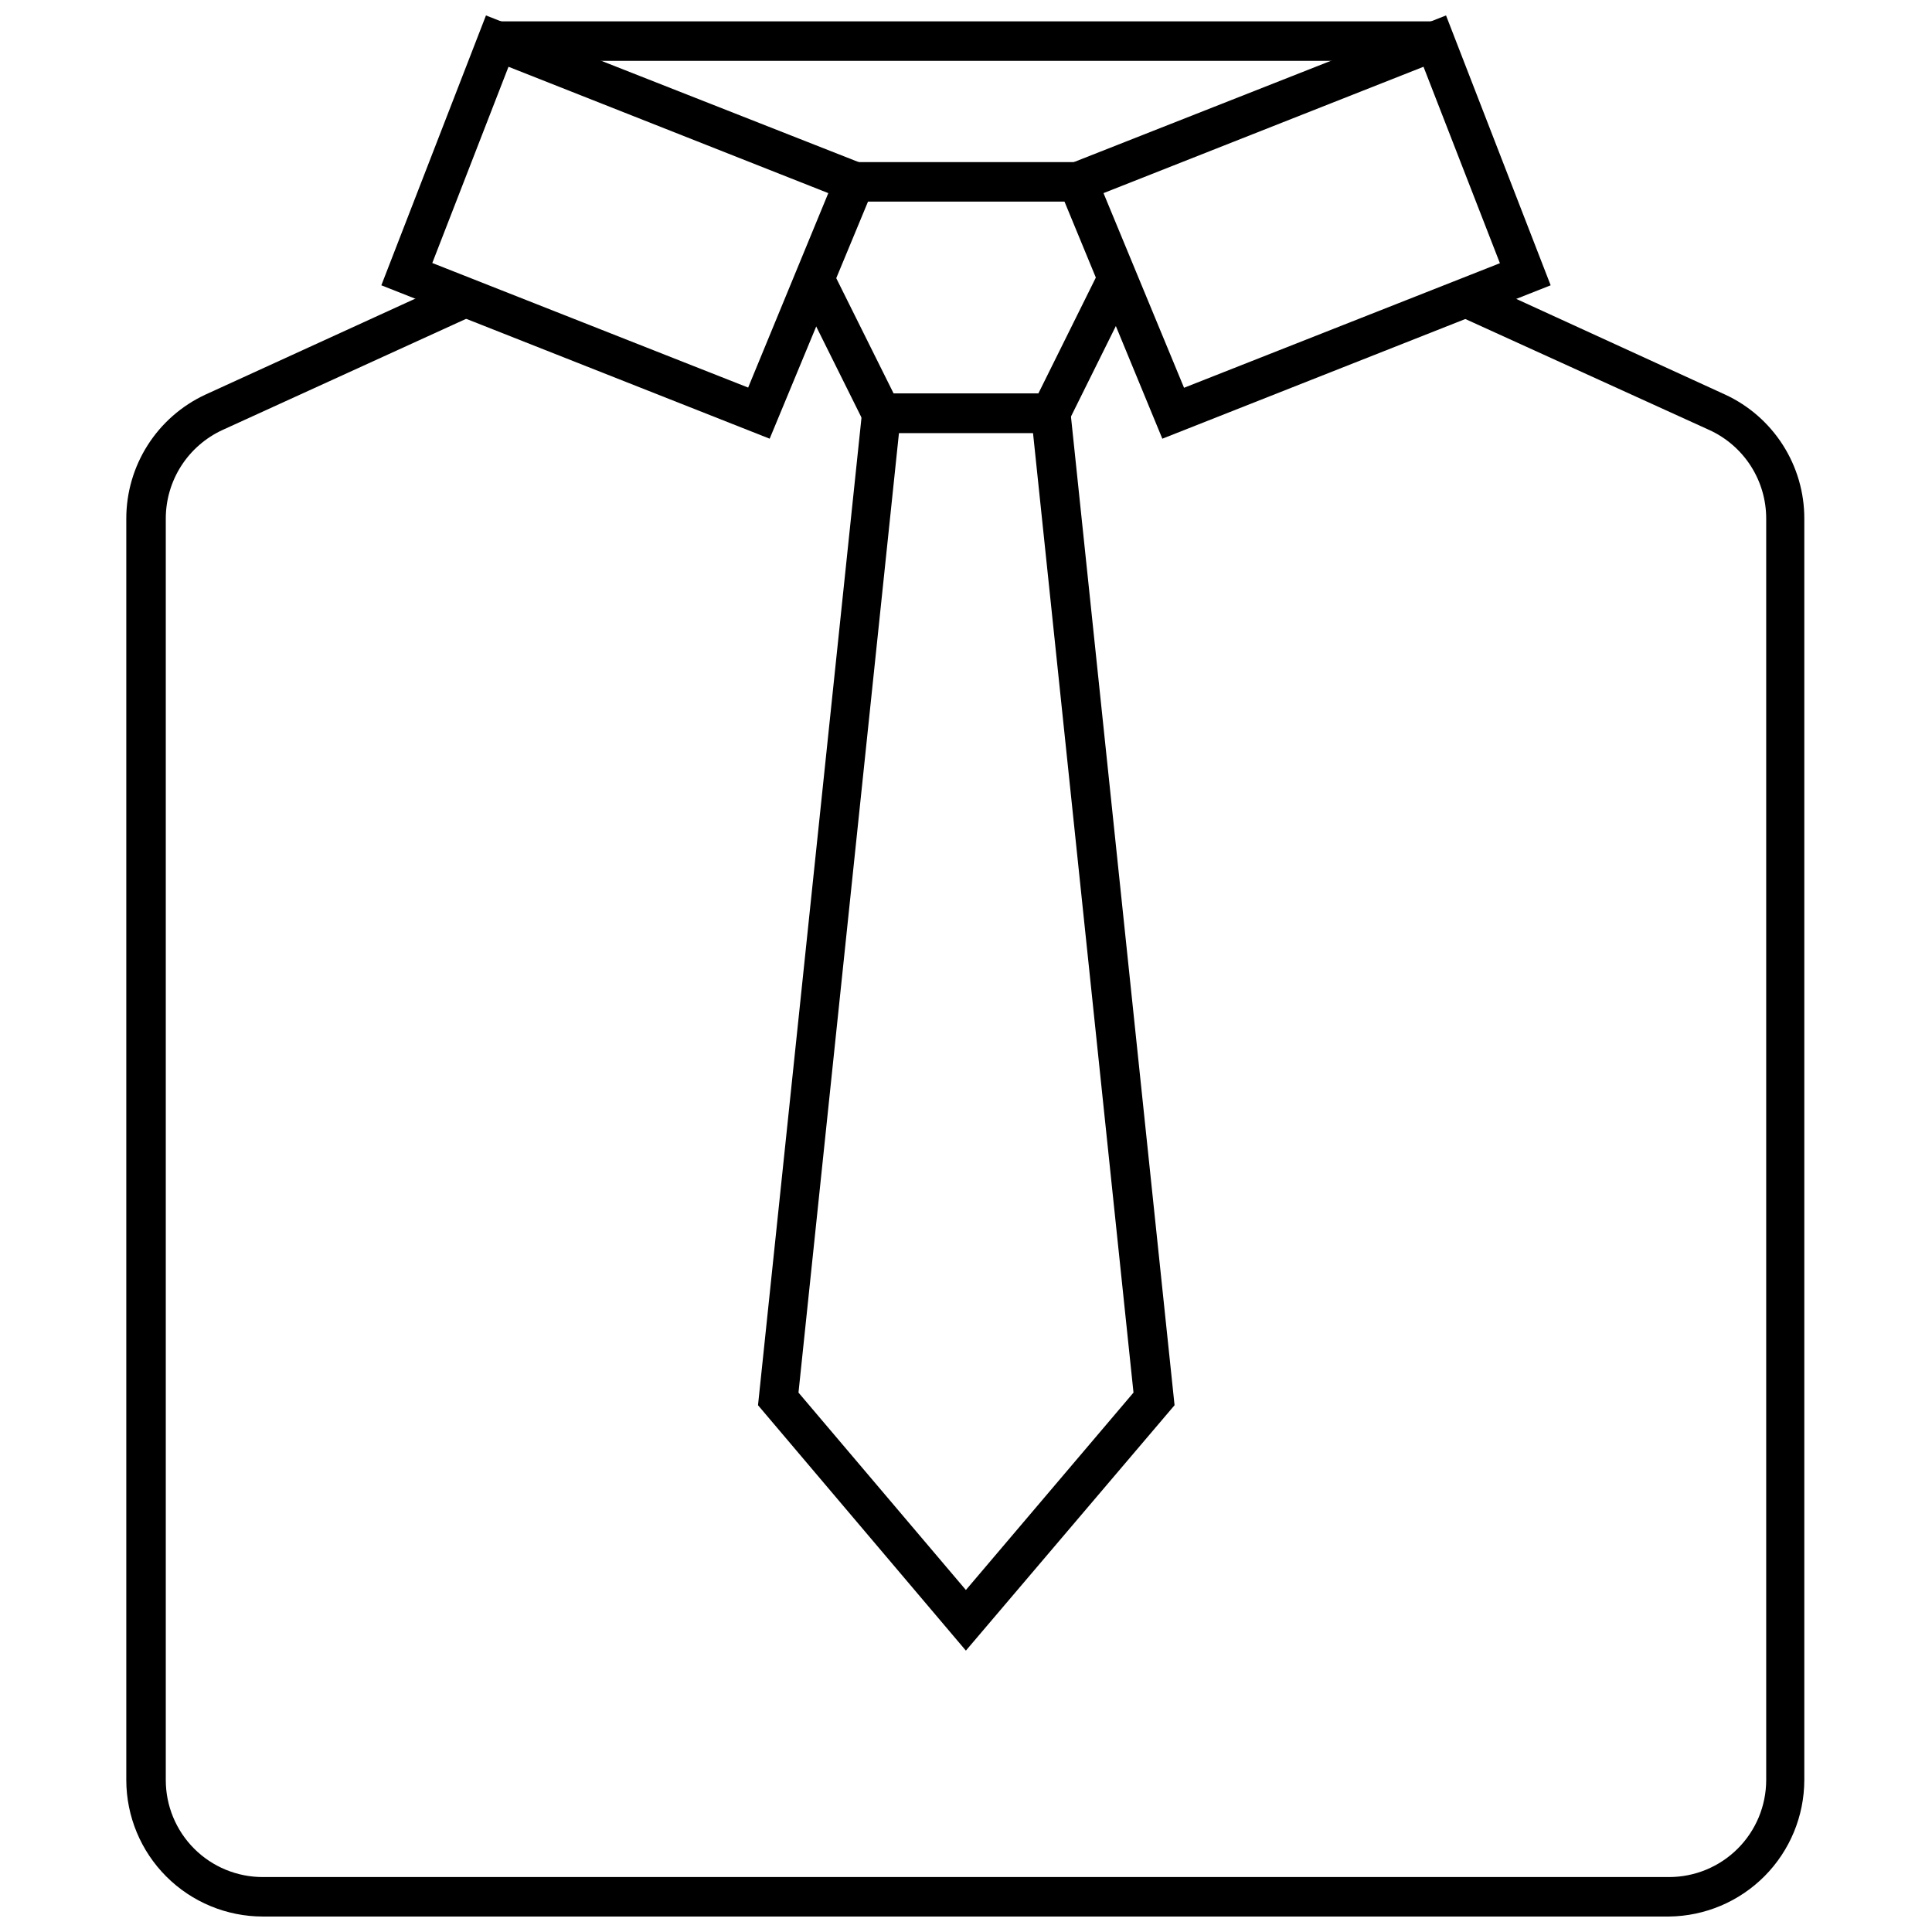
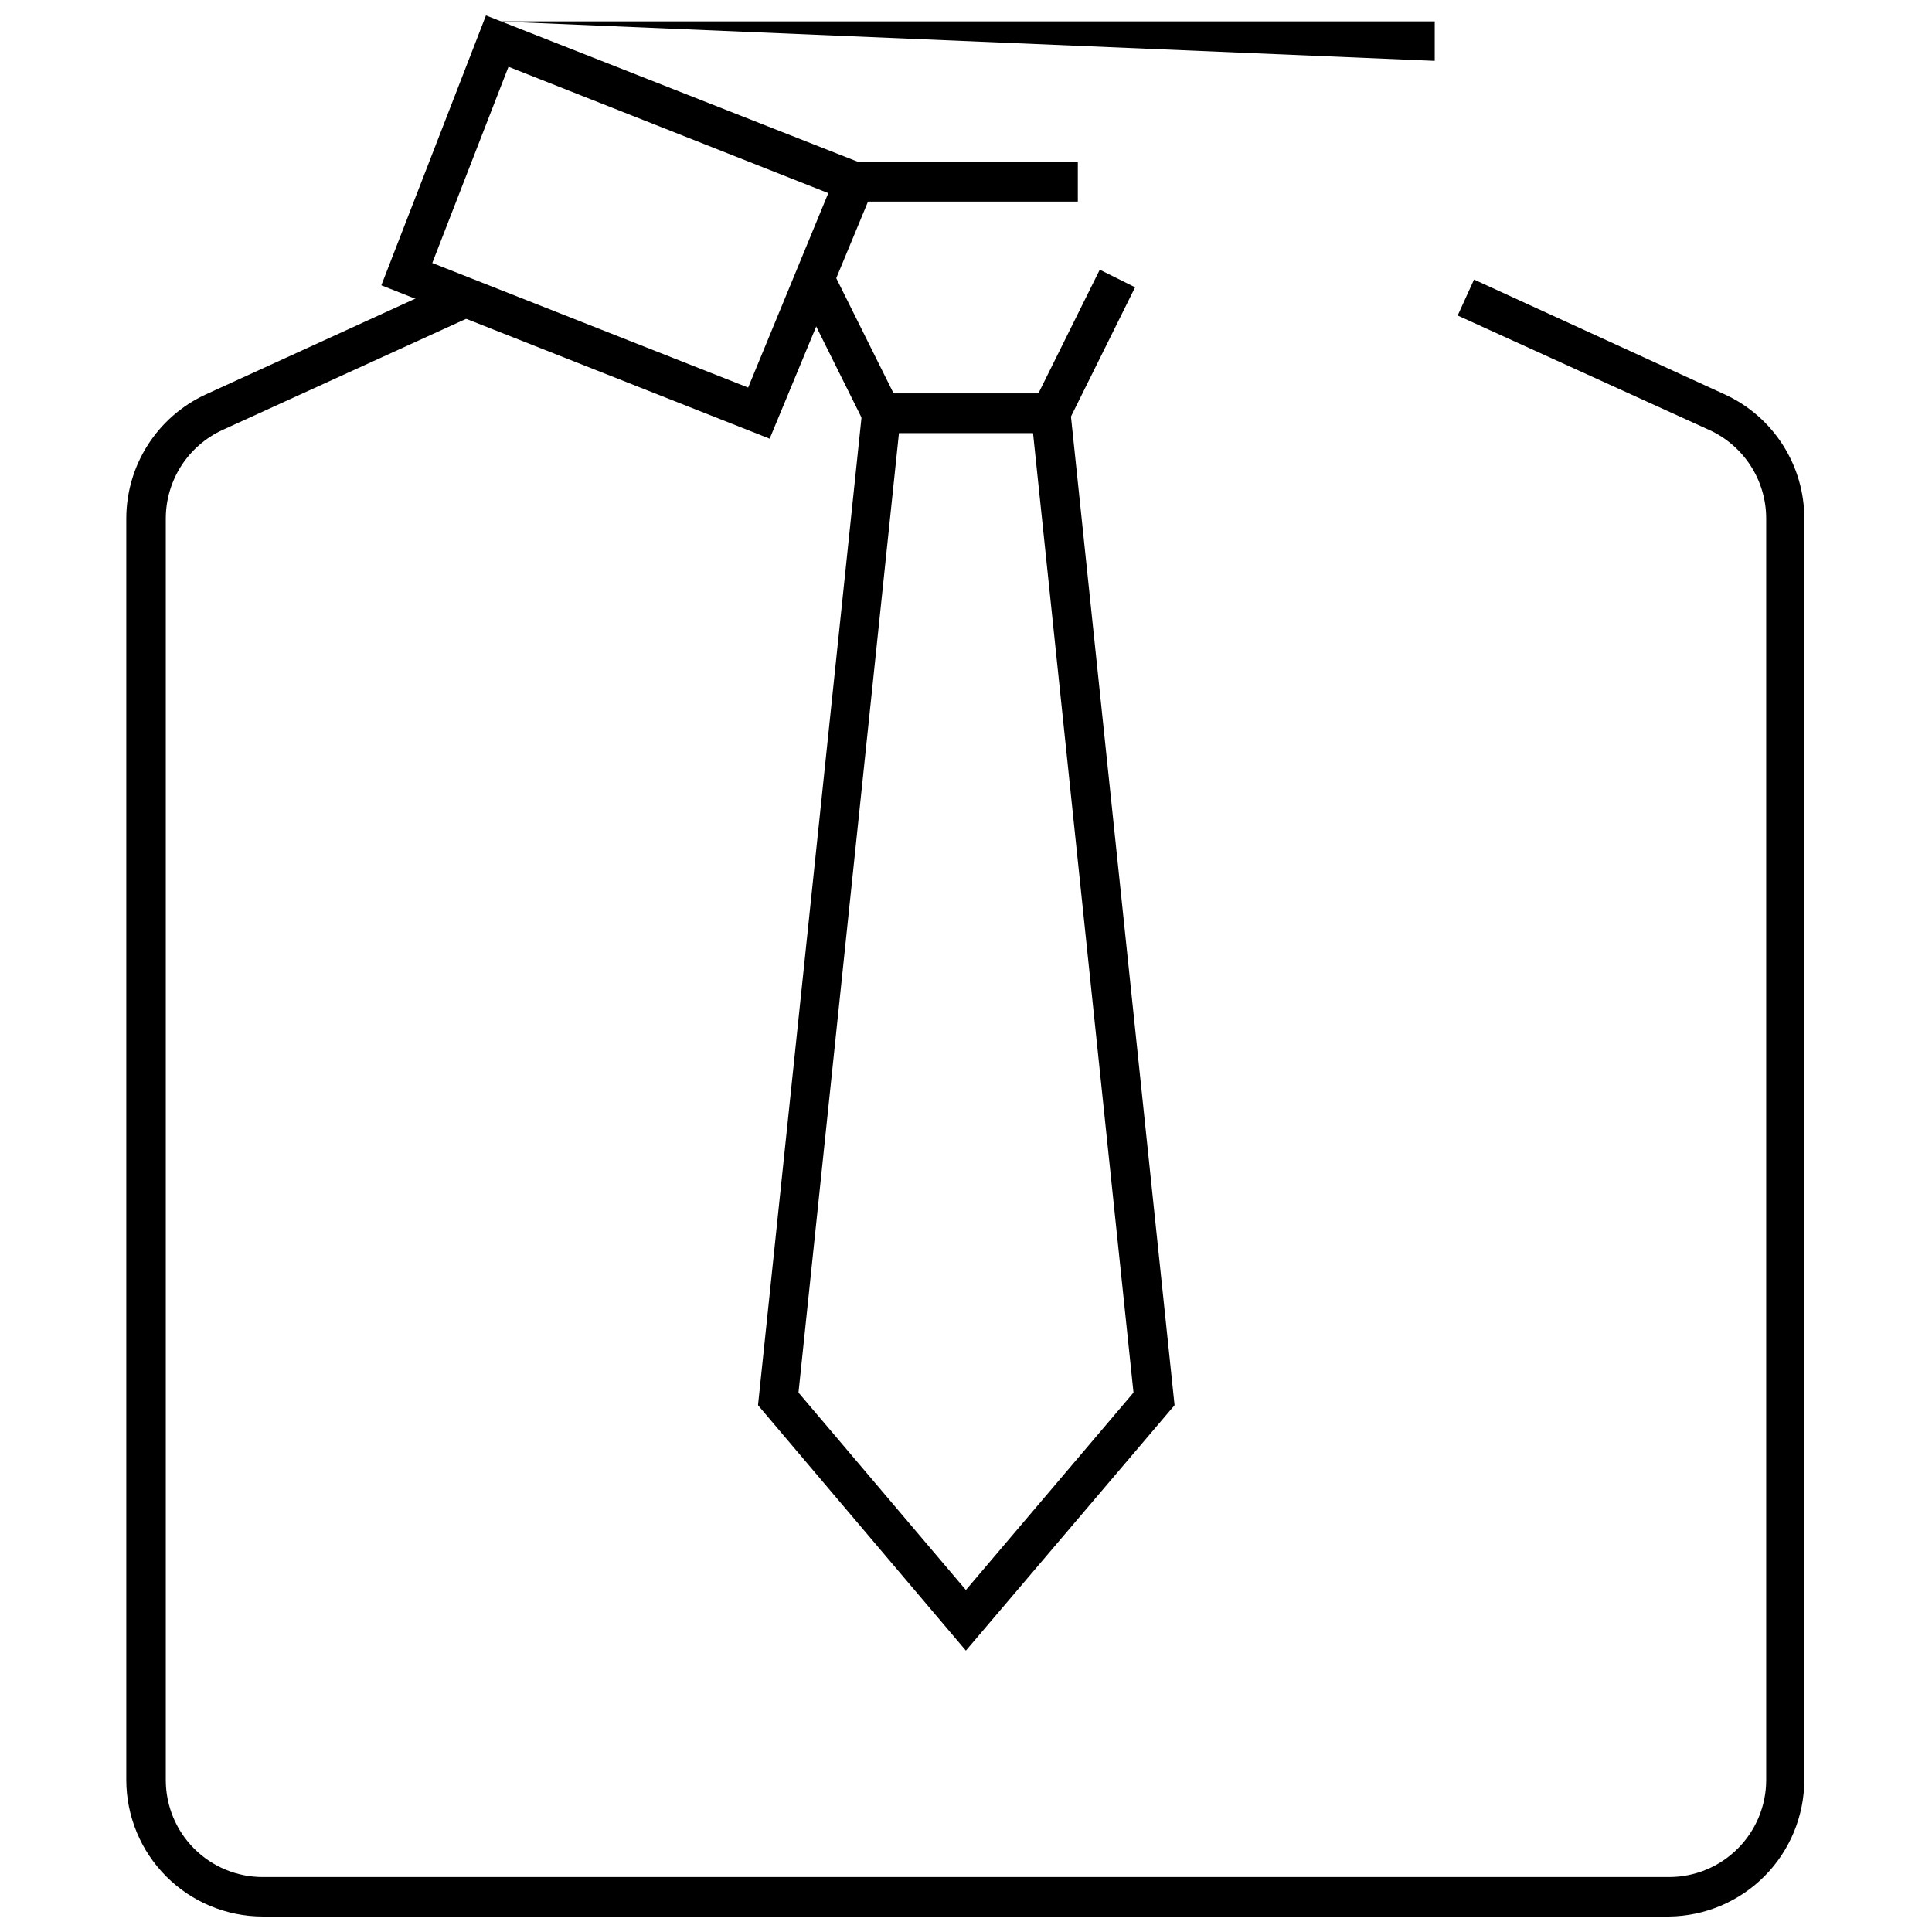
<svg xmlns="http://www.w3.org/2000/svg" width="800px" height="800px" version="1.1" viewBox="144 144 512 512">
  <defs>
    <clipPath id="c">
      <path d="m422 148.09h133v112.91h-133z" />
    </clipPath>
    <clipPath id="b">
      <path d="m245 148.09h133v112.91h-133z" />
    </clipPath>
    <clipPath id="a">
      <path d="m177 218h446v433.9h-446z" />
    </clipPath>
  </defs>
  <g clip-path="url(#c)">
-     <path d="m452.03 260.26-29.297-70.996 104.48-41.172 27.727 71.516zm-15.59-65.082 21.344 51.586 83.707-33.012-20.246-52.059z" />
-   </g>
+     </g>
  <g clip-path="url(#b)">
    <path d="m347.97 260.26-102.91-40.652 27.727-71.516 104.63 41.172zm-89.41-46.562 83.707 33.012 21.242-51.531-84.754-33.484z" />
  </g>
-   <path d="m275.77 149.66h248.45v10.465h-248.45z" />
+   <path d="m275.77 149.66h248.45v10.465z" />
  <path d="m370.41 186.96h59.223v10.465h-59.223z" />
  <path d="m425.66 258.74h-51.324l-19.199-38.609 9.363-4.656 16.324 32.805h38.348l16.27-32.805 9.367 4.656z" />
  <path d="m399.97 581.43-55.09-65.031 28.094-268.12h54.199l28.094 268.12zm-44.363-68.379 44.363 52.316 44.418-52.316-26.629-254.31h-35.523z" />
  <g clip-path="url(#a)">
    <path d="m586.32 651.9h-372.7c-9.586-0.012-18.77-3.824-25.547-10.602-6.777-6.777-10.59-15.965-10.605-25.547v-334.3c-0.004-6.902 1.961-13.66 5.668-19.48 3.707-5.824 9.004-10.461 15.258-13.375l66.703-30.5 4.344 9.523-66.492 30.34c-4.488 2.07-8.285 5.387-10.949 9.547-2.66 4.164-4.07 9.004-4.066 13.945v334.3c0 6.812 2.707 13.344 7.523 18.164 4.816 4.816 11.352 7.523 18.164 7.523h372.7c6.816 0 13.355-2.707 18.184-7.523 4.824-4.812 7.543-11.348 7.555-18.164v-334.3c0.008-4.949-1.41-9.793-4.082-13.961-2.672-4.164-6.484-7.473-10.984-9.531l-66.703-30.344 4.344-9.523 66.598 30.504c6.262 2.906 11.559 7.547 15.266 13.367 3.711 5.824 5.676 12.586 5.66 19.488v334.3c-0.027 9.523-3.801 18.656-10.508 25.422-6.703 6.762-15.805 10.617-25.328 10.727z" />
  </g>
</svg>